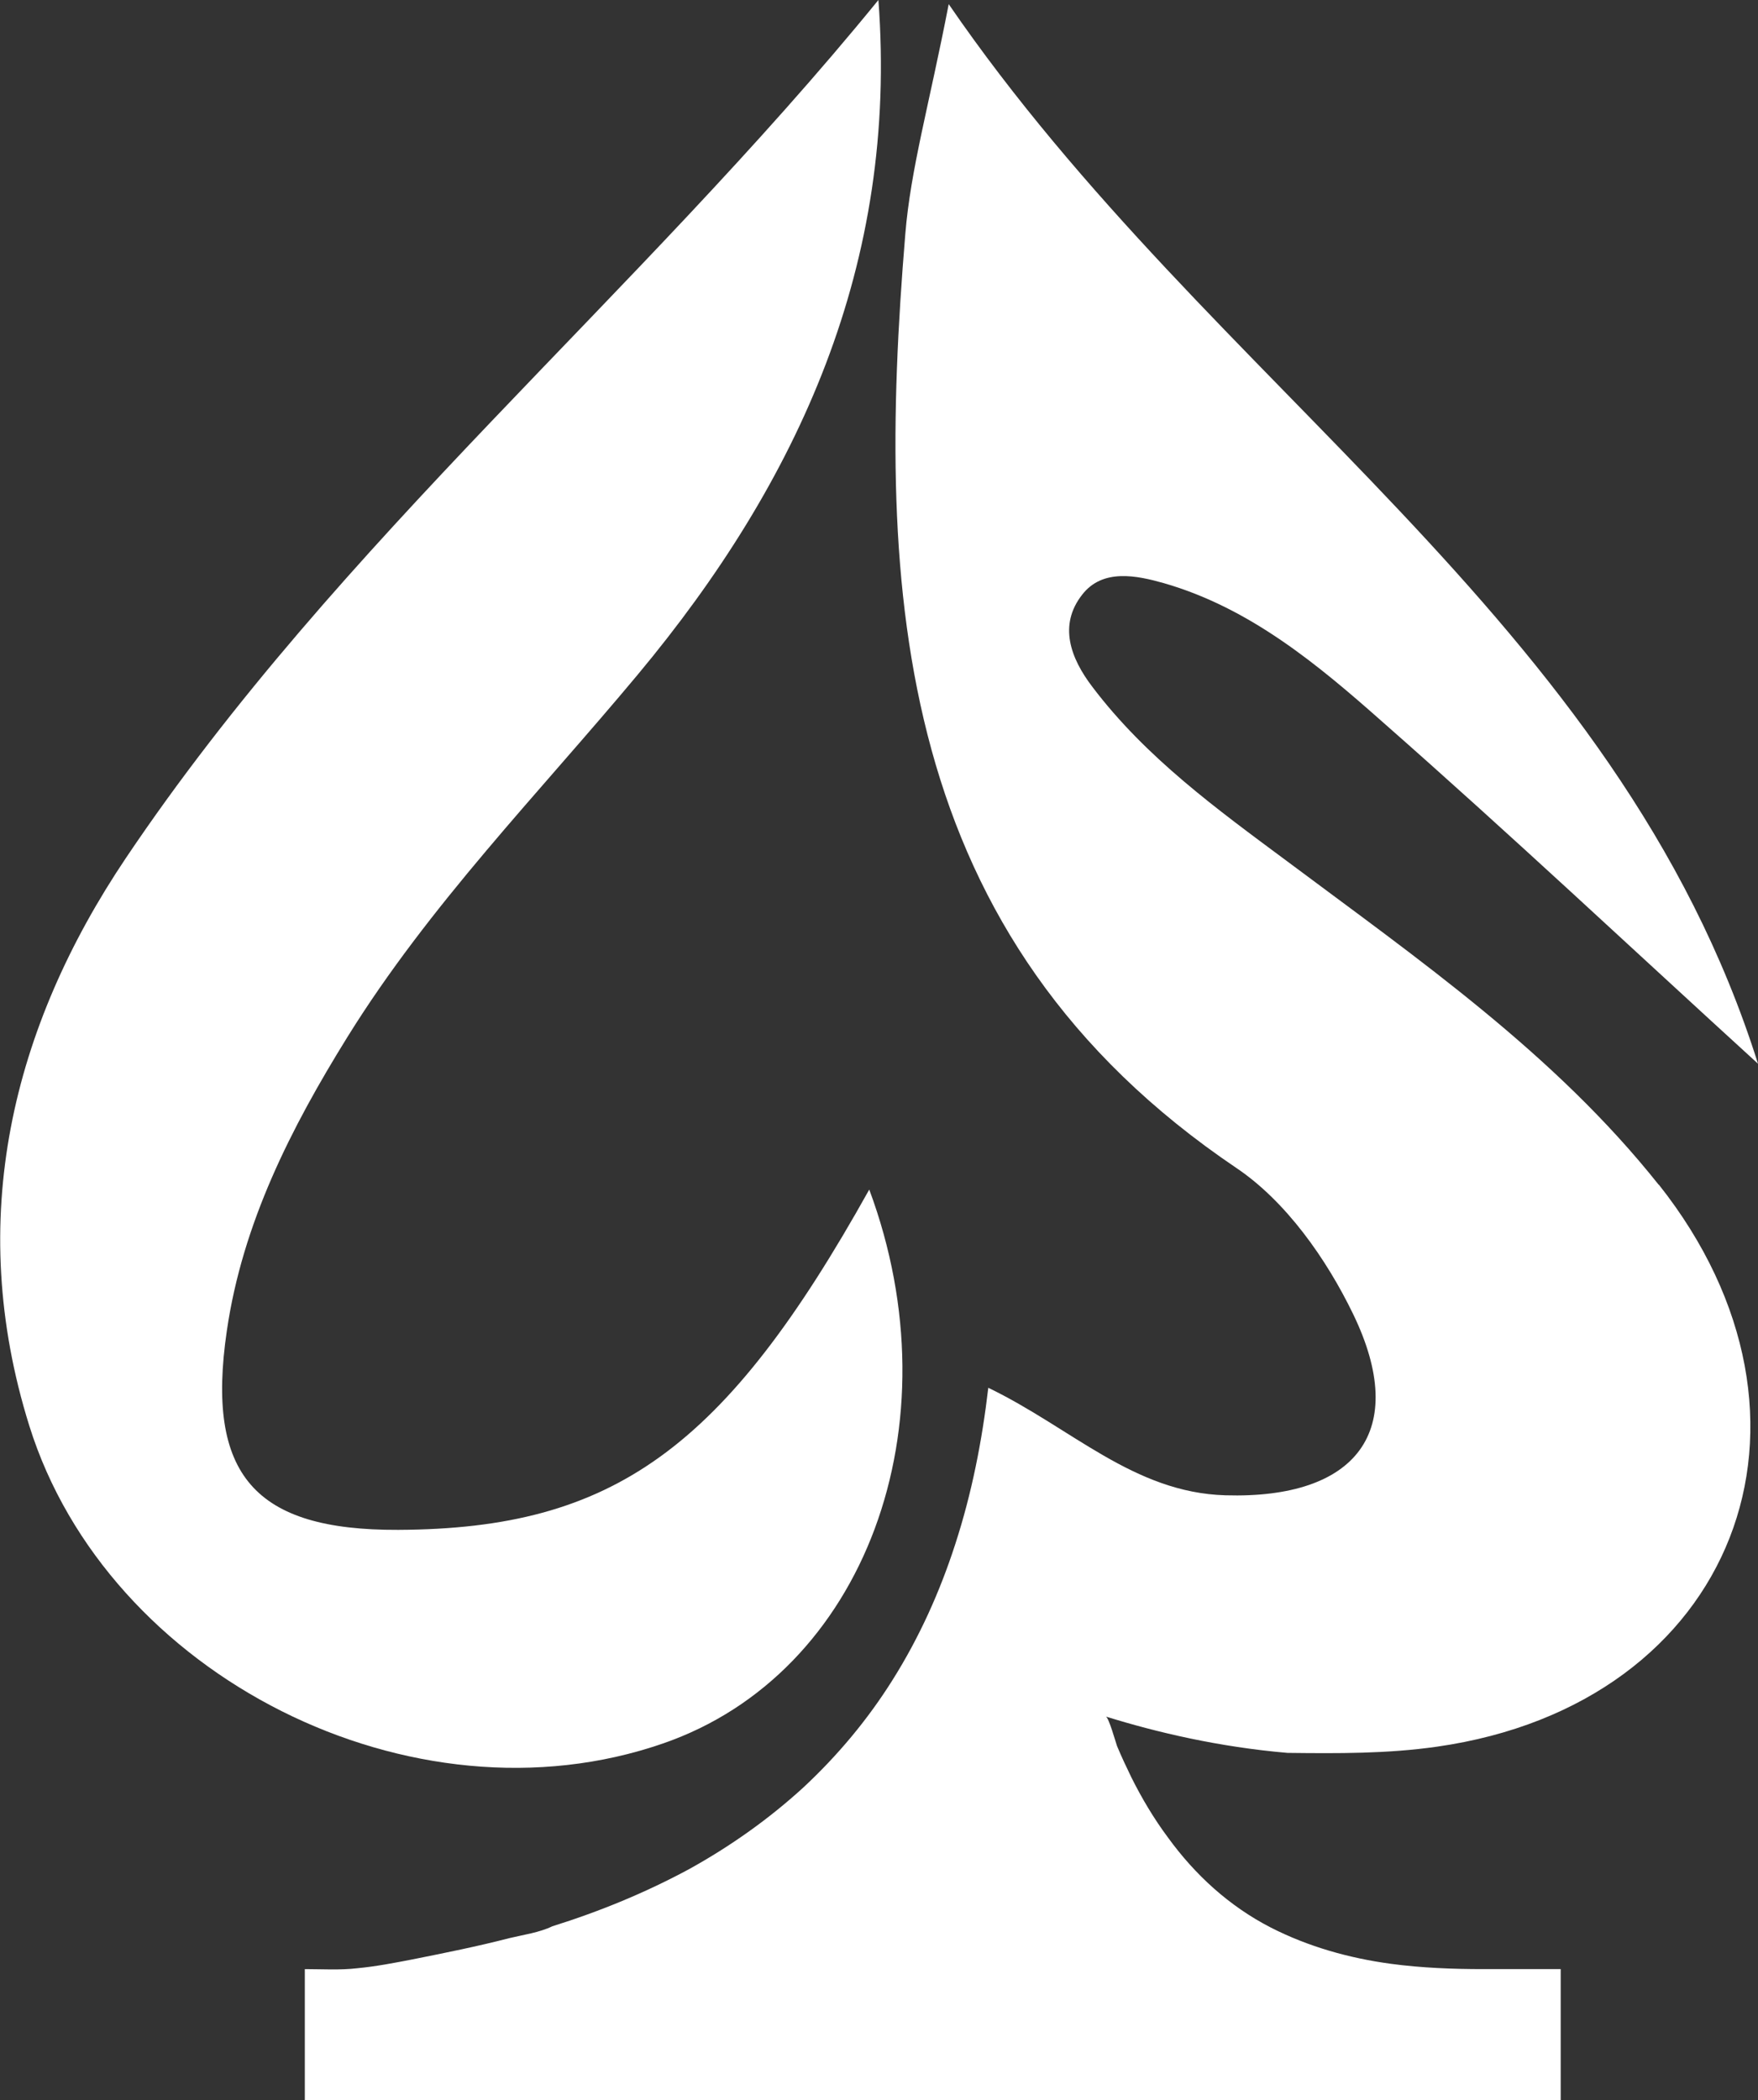
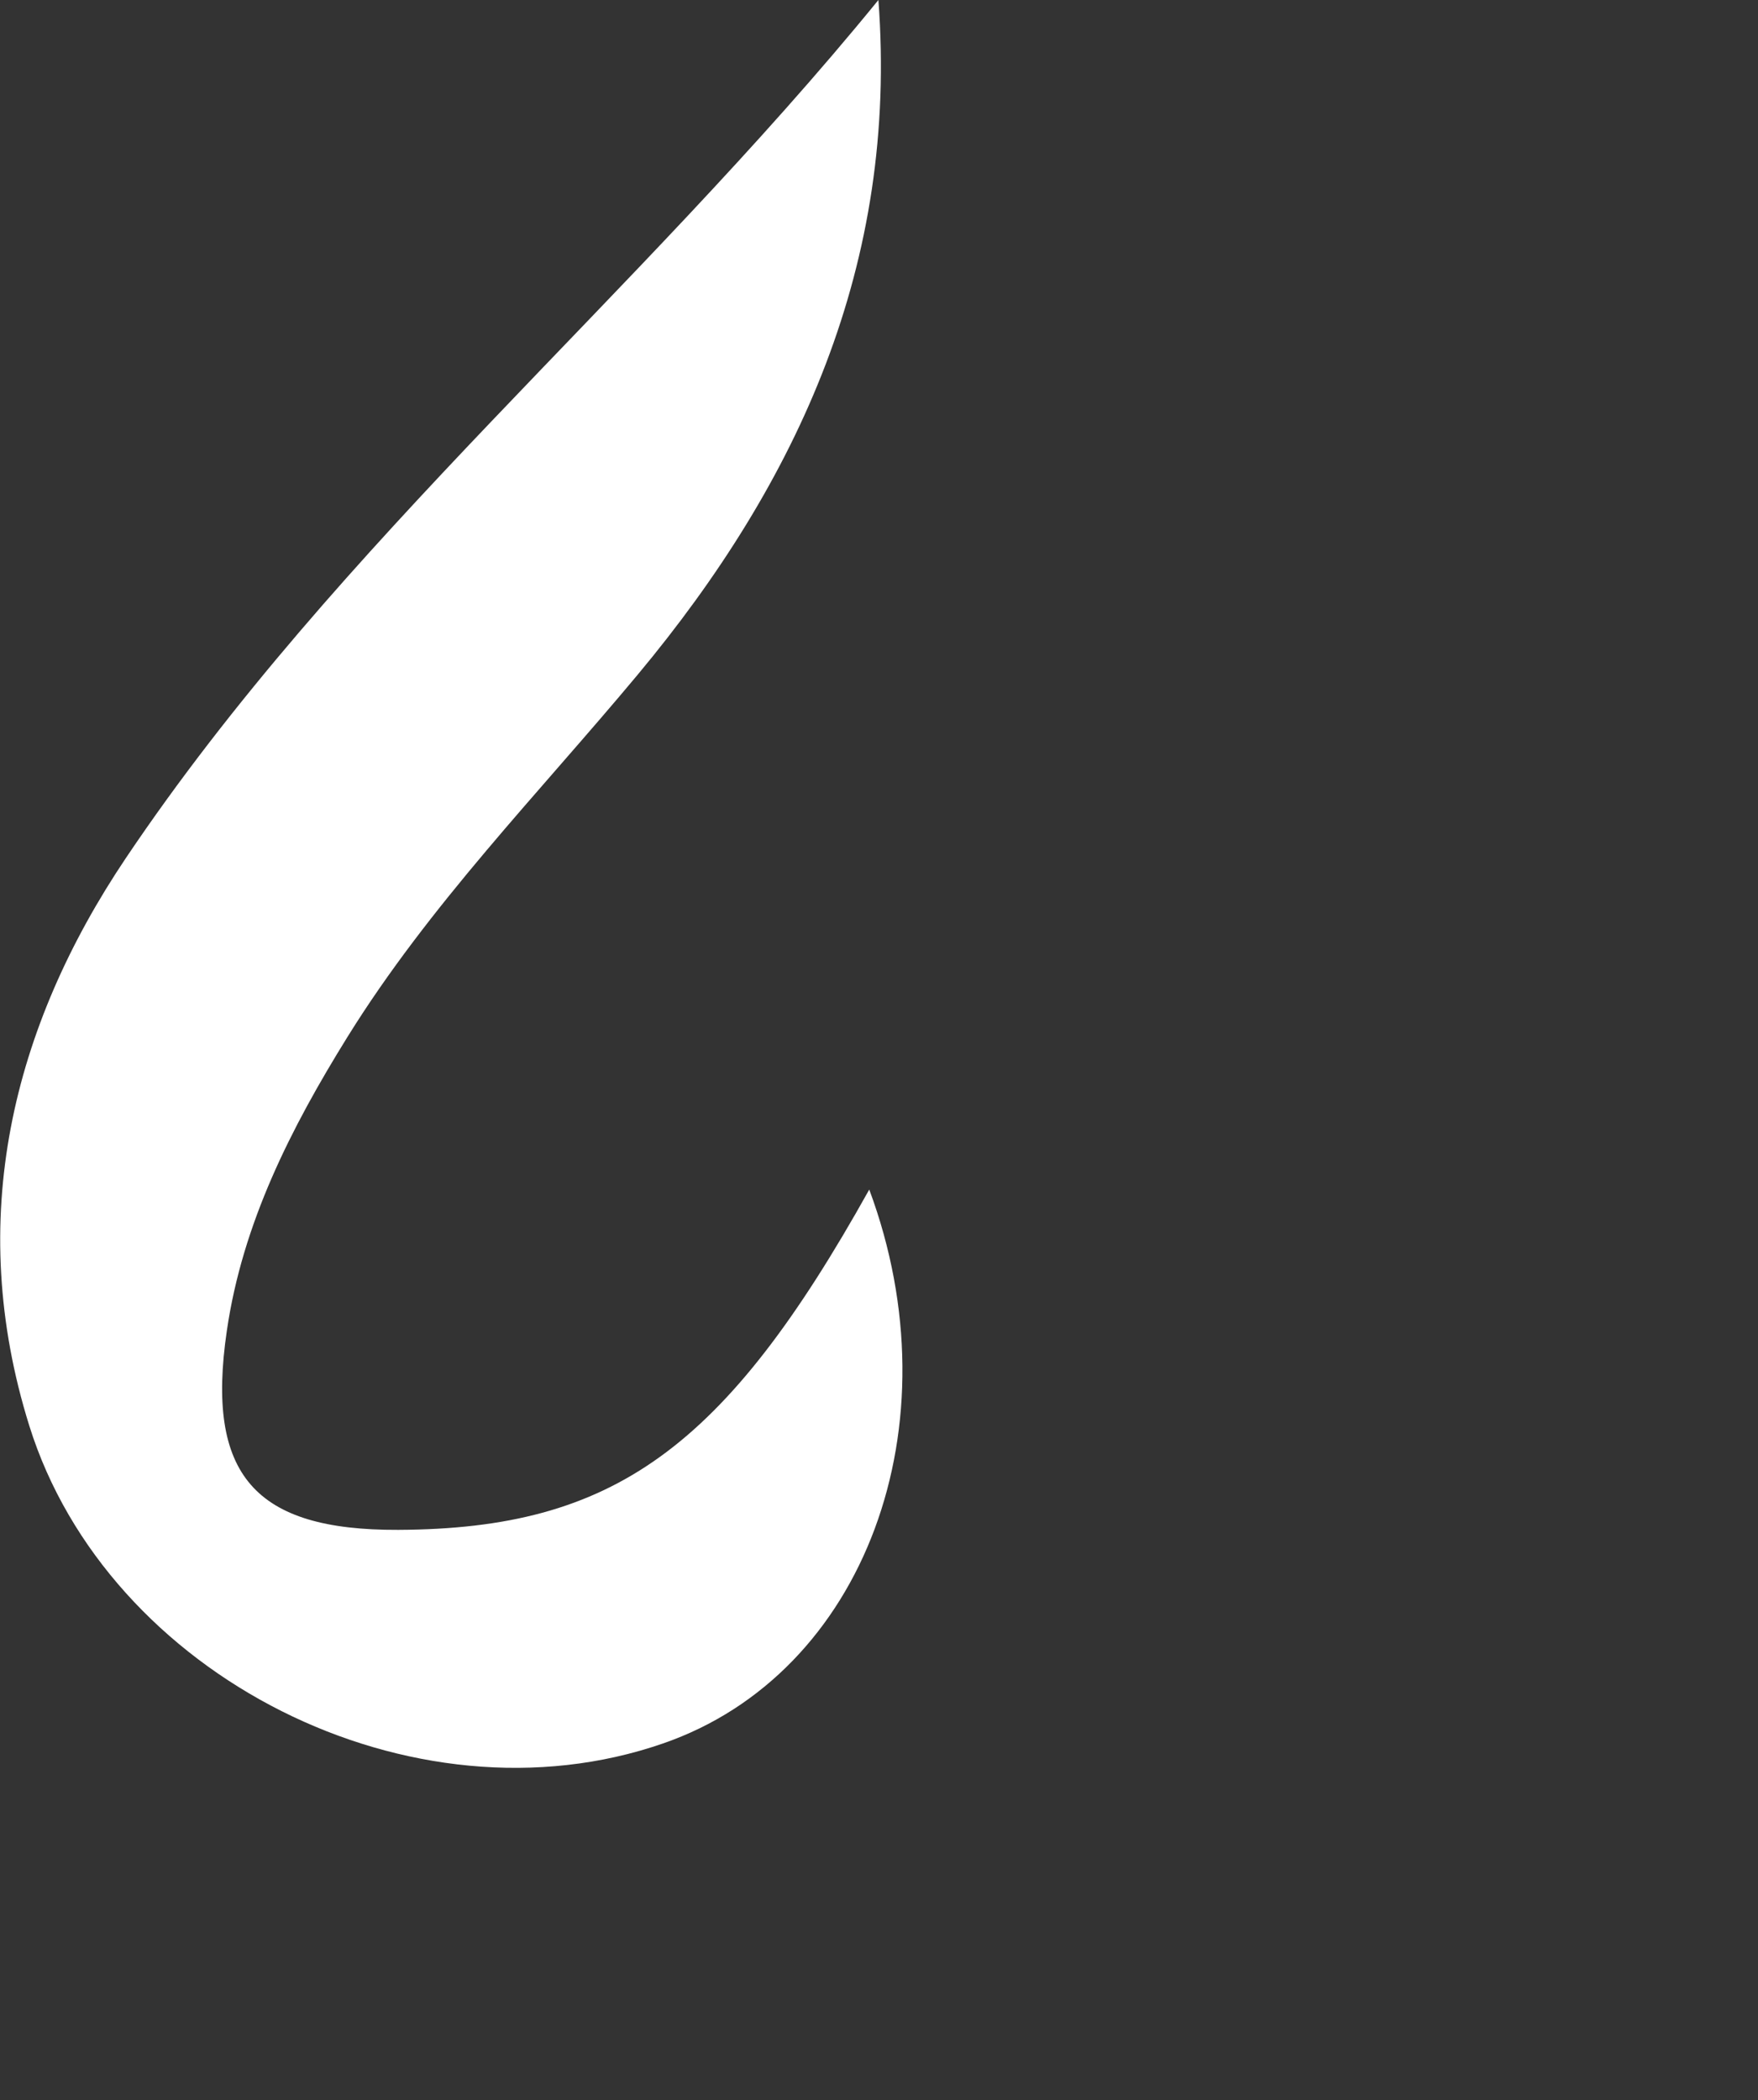
<svg xmlns="http://www.w3.org/2000/svg" id="Layer_2" data-name="Layer 2" viewBox="0 0 59.52 71.09">
  <rect x="0" y="0" width="59.52" height="71.09" fill="#333333" stroke="none" />
  <defs>
    <style>      .cls-1 {        fill: #fff;        stroke-width: 0px;      }    </style>
  </defs>
  <g id="Layer_1-2" data-name="Layer 1">
    <g>
      <path class="cls-1" d="M29.74,0c.67,8.92-2.69,16.29-8.15,22.84-3.36,4.03-7.05,7.79-9.83,12.27-1.91,3.08-3.55,6.3-4.08,9.94-.72,4.89.95,6.76,5.8,6.74,7.3-.03,11.06-2.75,15.95-11.52,2.97,7.98-.15,16.39-6.98,18.75-8.48,2.94-18.81-2.27-21.46-10.76-2.18-6.98-.58-13.48,3.27-19.21C11.47,18.32,21.56,10.04,29.74,0Z" />
-       <path class="cls-1" d="M56.16,40.1c6.31,7.96,2.59,17.59-7.51,19.03-1.68.24-3.35.23-5.06.21-2.32-.2-4.41-.69-6.15-1.23.1.03.33.86.38,1,.15.36.32.72.49,1.07.35.7.76,1.39,1.23,2.02.92,1.27,2.08,2.33,3.48,3.05,1.27.65,2.66,1.04,4.07,1.23,1.04.14,2.09.18,3.14.18h2.61v4.44H10.32v-4.44c.6,0,1.18.04,1.78-.03.63-.06,1.25-.18,1.87-.3,1.1-.22,2.2-.44,3.28-.72.46-.11,1.02-.19,1.45-.4,1.6-.5,3.16-1.14,4.64-1.94,1.39-.77,2.69-1.69,3.86-2.76,1.16-1.08,2.18-2.3,3.02-3.64.9-1.43,1.6-2.98,2.12-4.59.56-1.72.91-3.5,1.12-5.3,2.82,1.36,4.92,3.55,8.03,3.64,4.42.13,6.25-2.16,4.32-6.14-.9-1.86-2.27-3.81-3.95-4.94-11.57-7.81-12.22-19.41-11.21-31.61.18-2.21.81-4.38,1.47-7.79,8.92,13,22.64,20.77,27.4,35.87-4.23-3.86-8.4-7.78-12.7-11.56-2.2-1.95-4.5-3.87-7.42-4.71-.92-.26-2.07-.5-2.76.39-.81,1.03-.4,2.15.35,3.13,1.81,2.39,4.21,4.13,6.58,5.89,4.47,3.34,9.07,6.53,12.59,10.96Z" />
    </g>
  </g>
</svg>